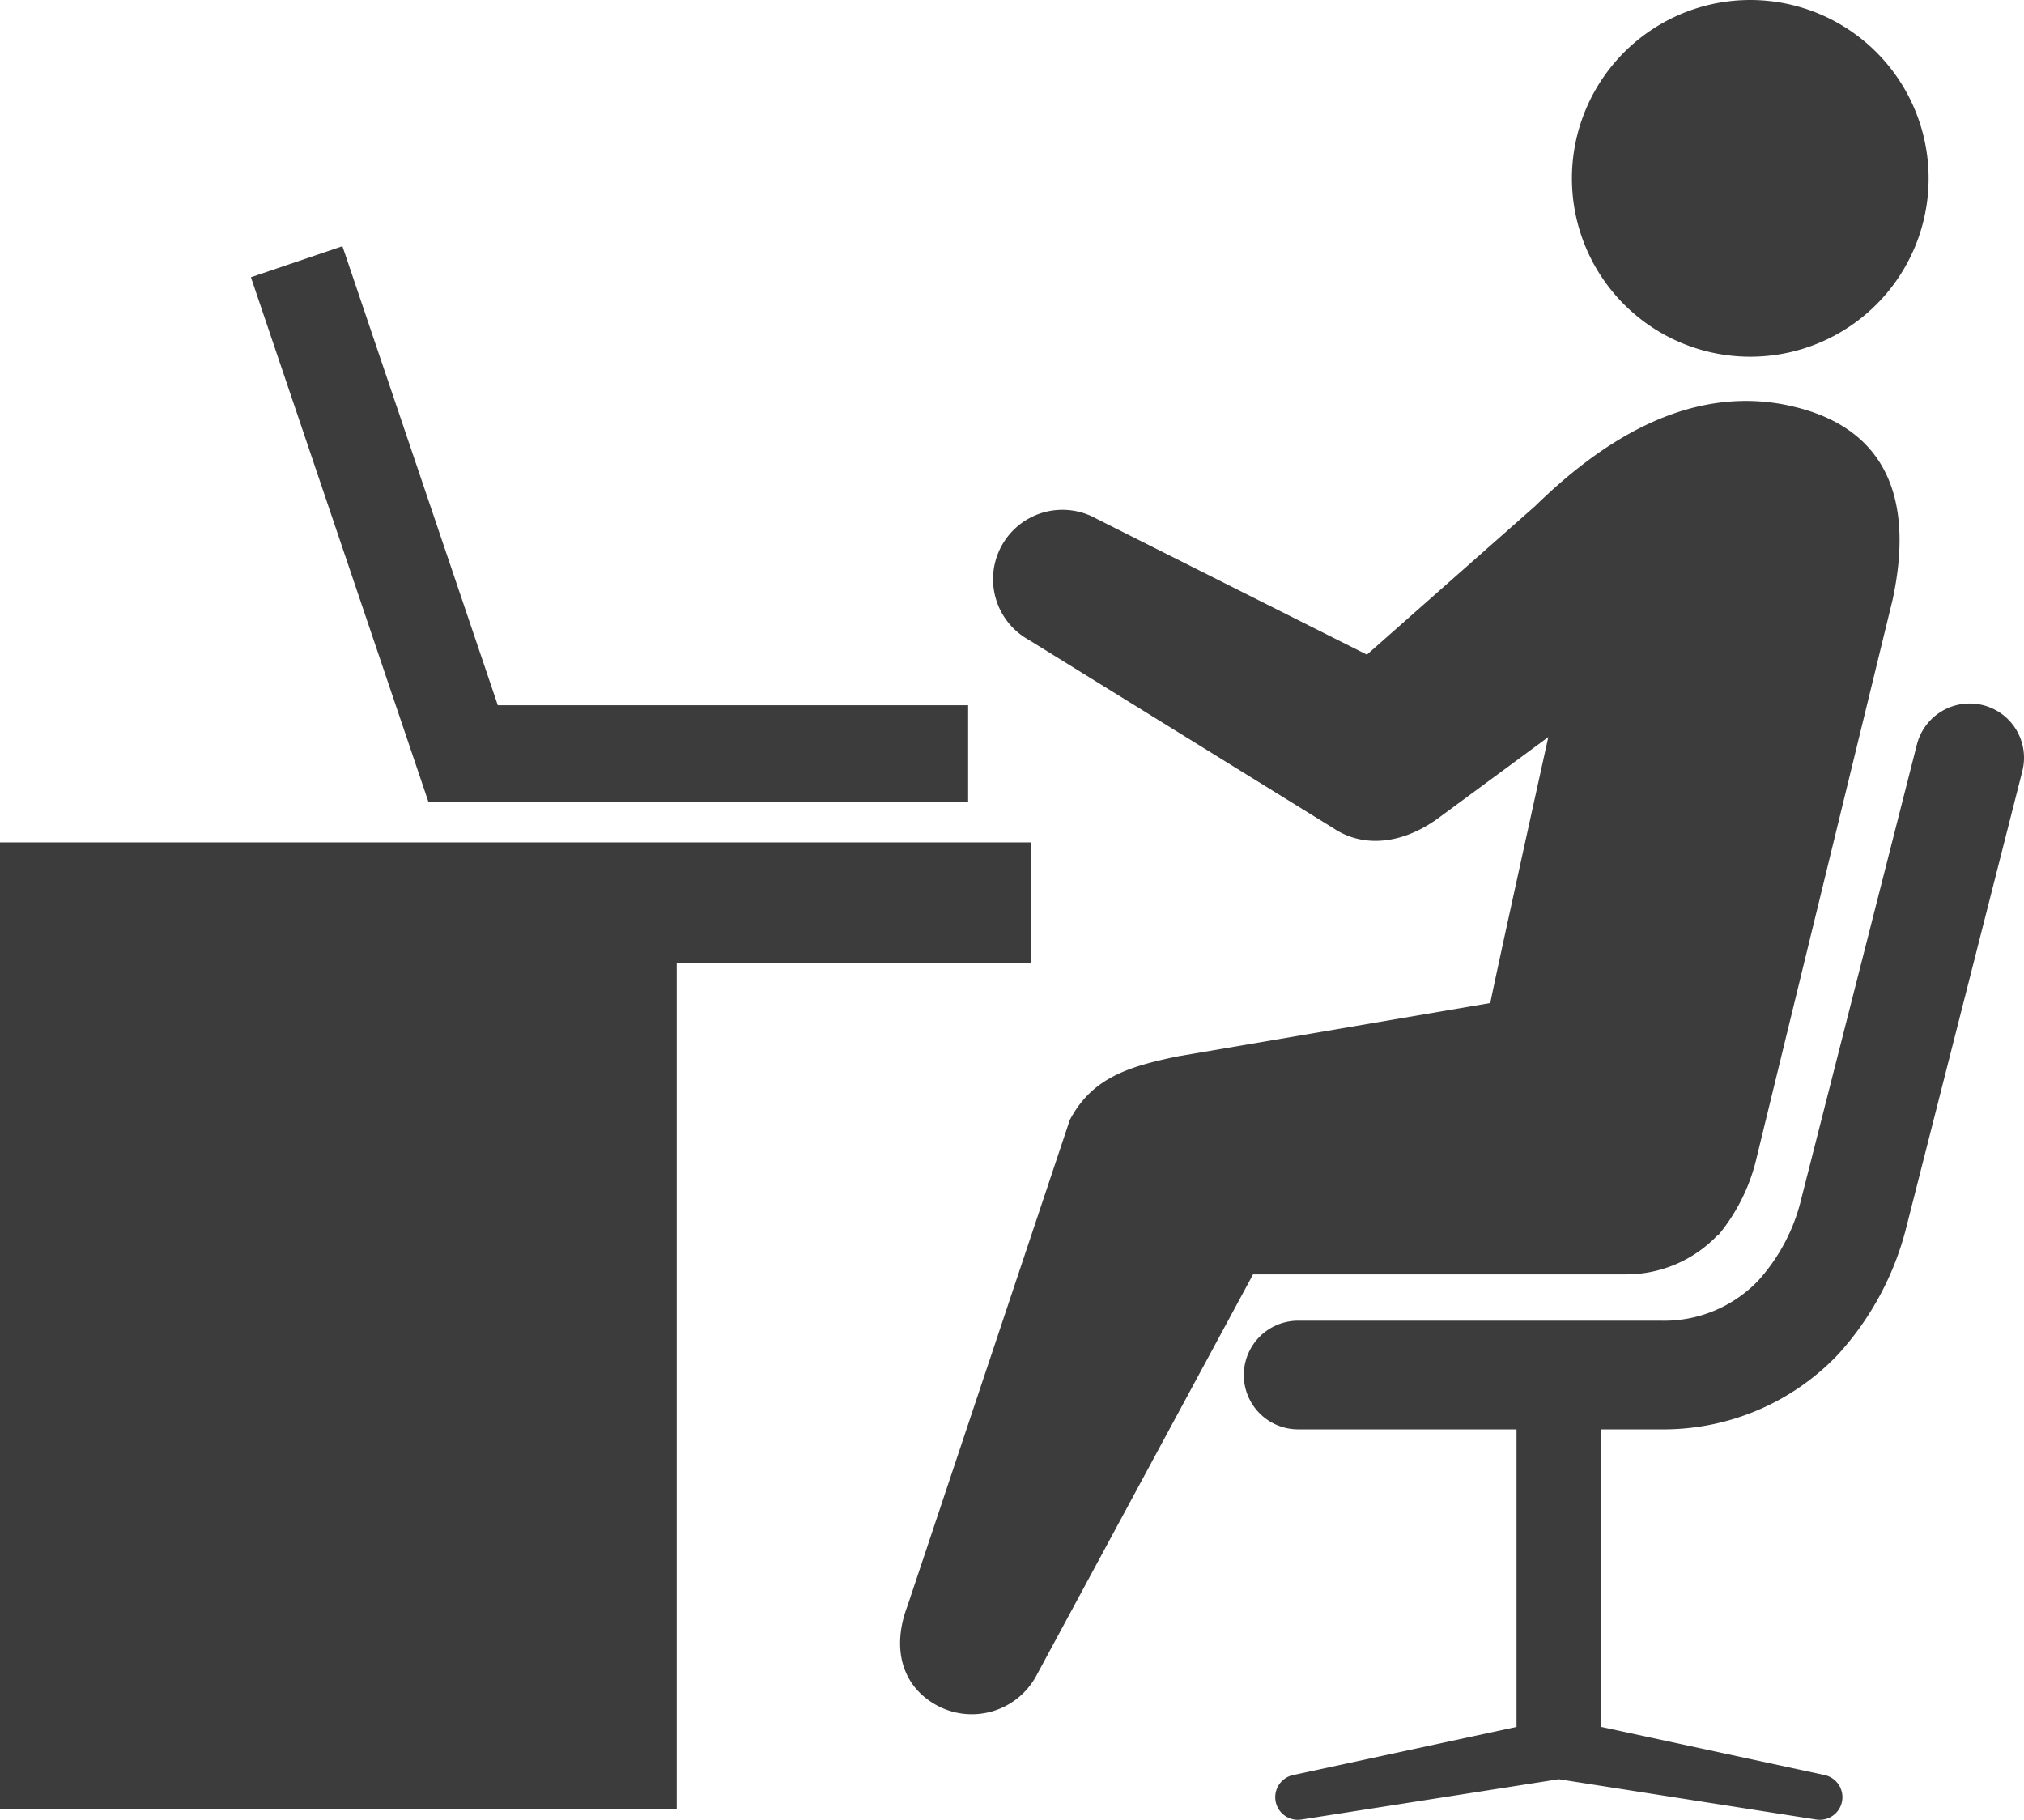
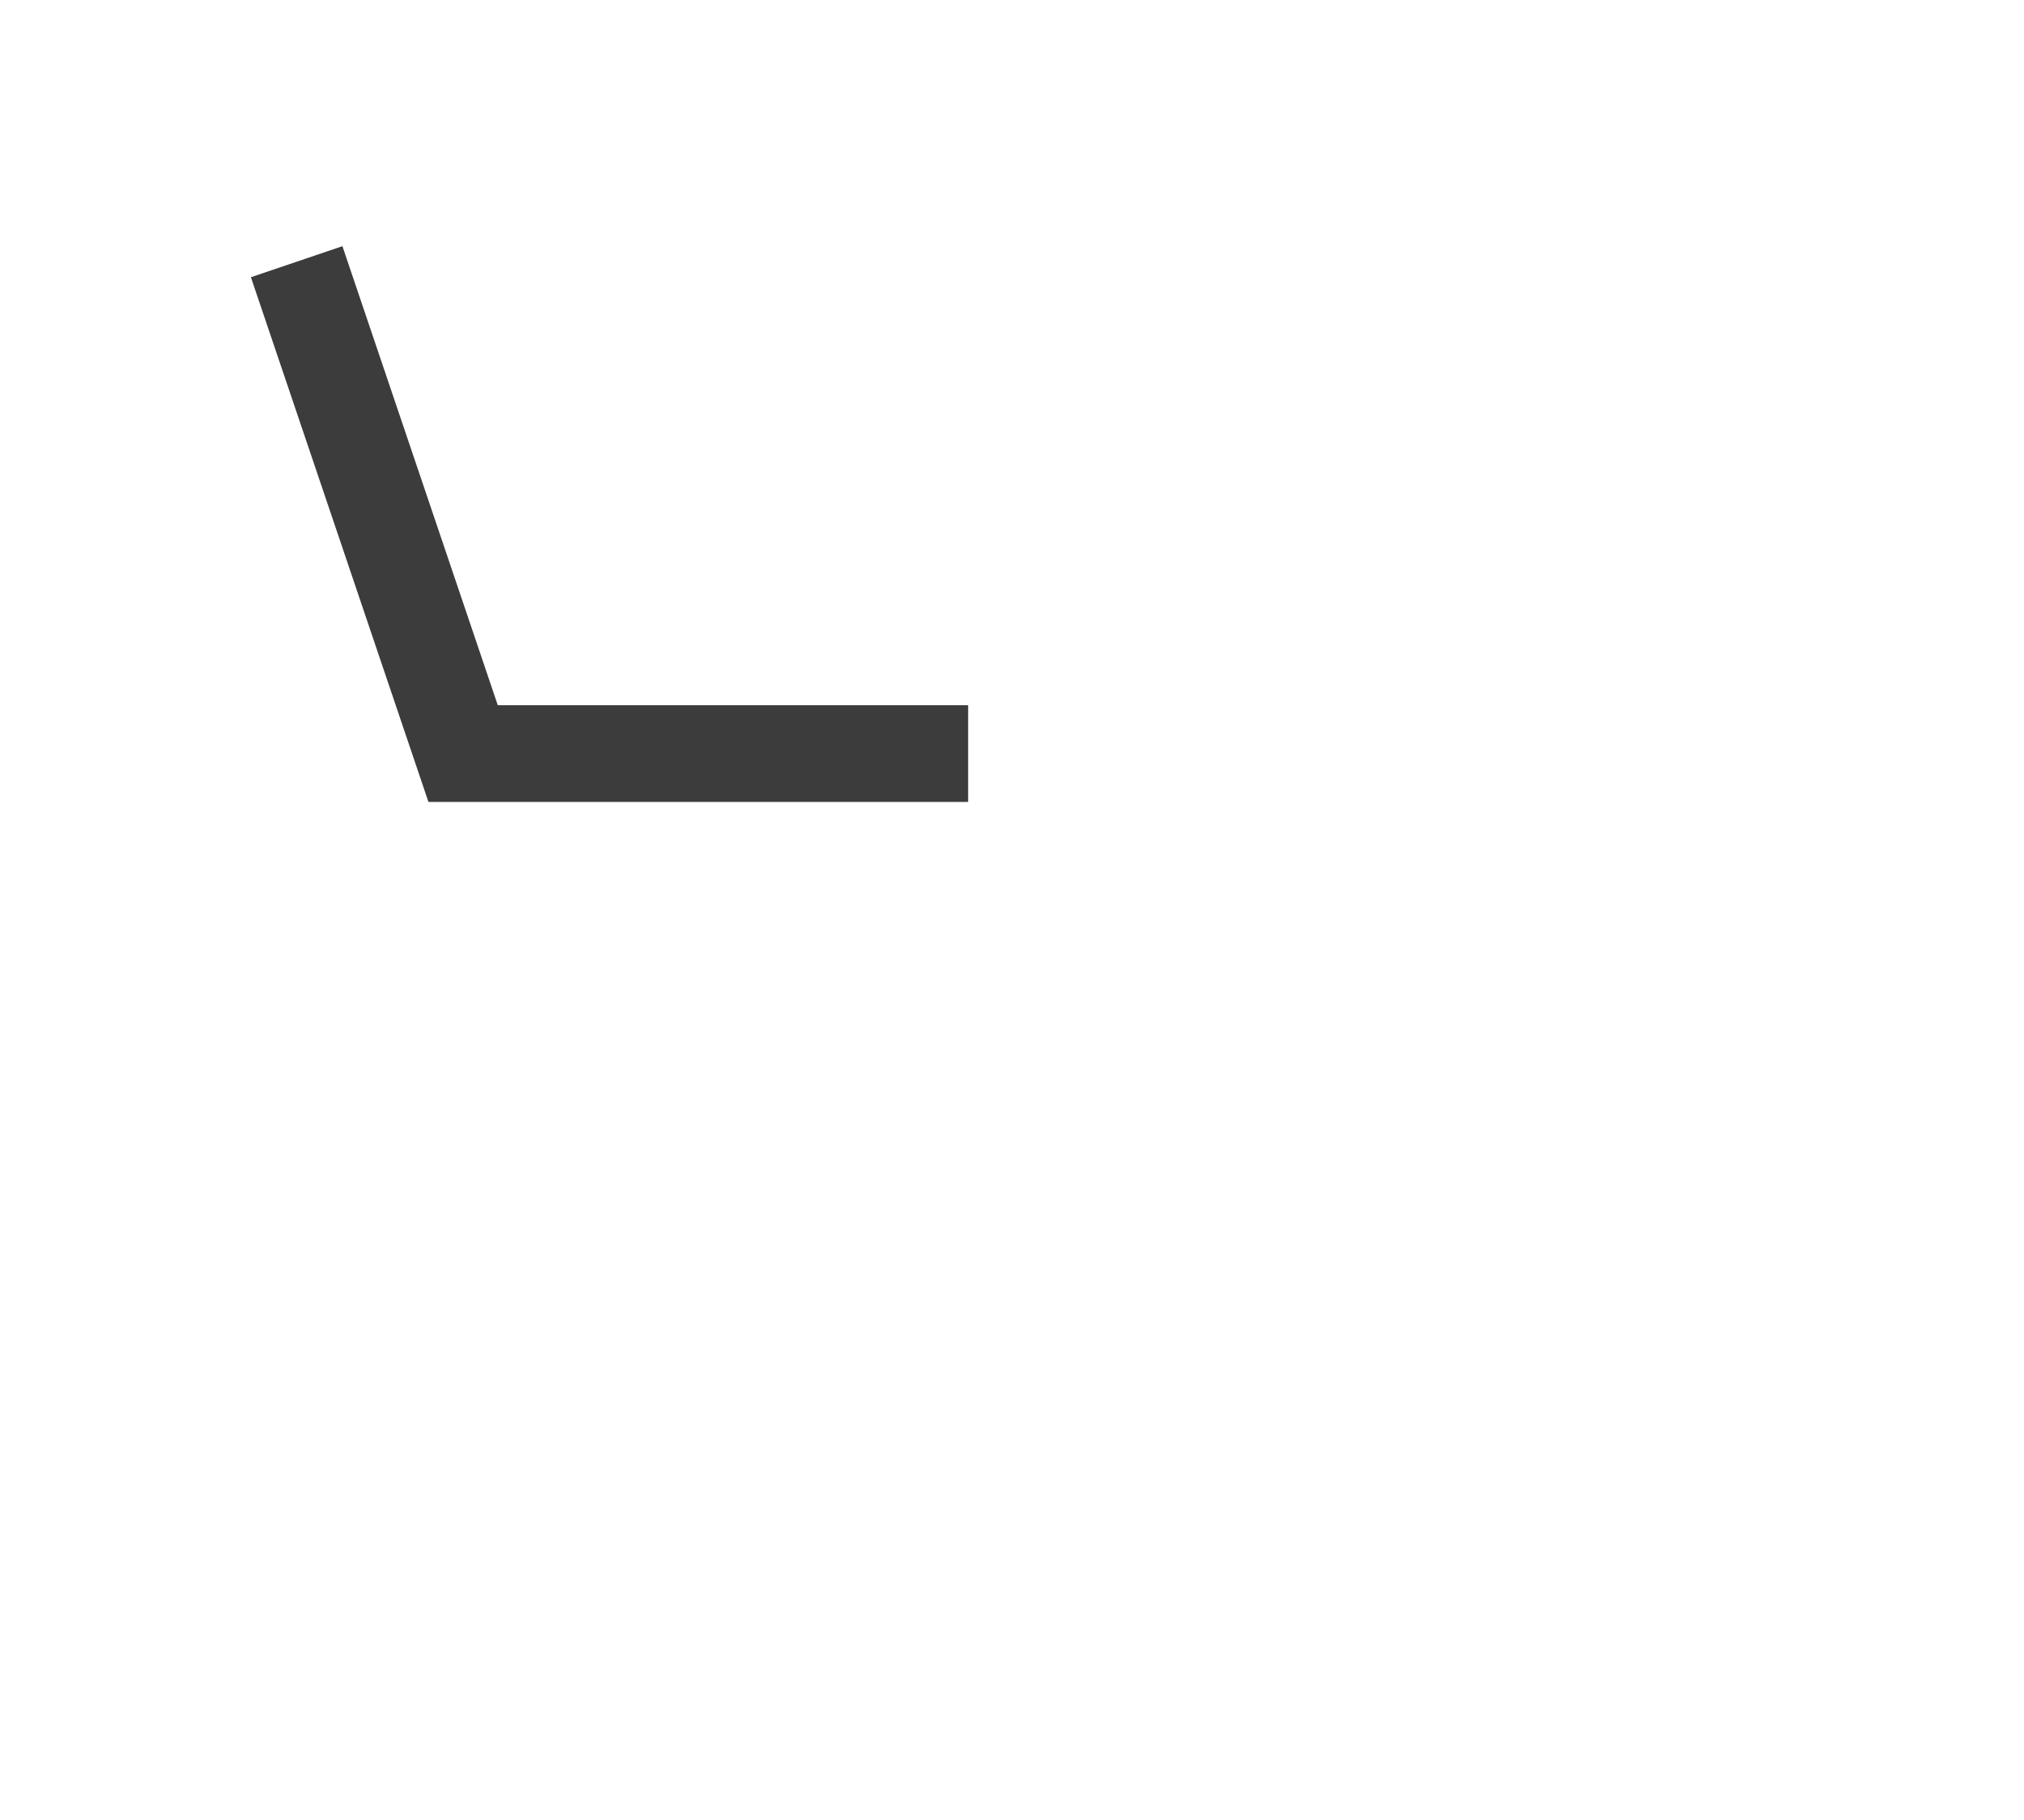
<svg xmlns="http://www.w3.org/2000/svg" id="Group_2148" data-name="Group 2148" width="148.509" height="133.523" viewBox="0 0 148.509 133.523">
-   <path id="Path_3687" data-name="Path 3687" d="M257.014,964.454H181.389v70.933H231.04V973.319h25.974Z" transform="translate(-181.389 -902.645)" fill="#3c3c3c" />
-   <path id="Path_3688" data-name="Path 3688" d="M209.755,962.785a13.086,13.086,0,1,0,12.637-13.519,13.093,13.093,0,0,0-12.637,13.519" transform="translate(-94.41 -949.258)" fill="#3c3c3c" />
-   <path id="Path_3689" data-name="Path 3689" d="M258.066,962.072a4,4,0,0,0-4.852,2.884l-8.476,33.307a13.7,13.7,0,0,1-3.189,6.056,9.556,9.556,0,0,1-7.158,2.916H207.815a3.988,3.988,0,0,0,0,7.976h16.021v21.829l-16.342,3.522a1.661,1.661,0,0,0,.305,3.295,2.08,2.08,0,0,0,.305-.028l18.832-2.949,18.836,2.949a2.035,2.035,0,0,0,.309.028,1.661,1.661,0,0,0,.305-3.295l-16.342-3.522v-21.829h4.348a17.678,17.678,0,0,0,13.023-5.483,21.719,21.719,0,0,0,5.052-9.464l8.48-33.344a3.98,3.98,0,0,0-2.88-4.848" transform="translate(-112.563 -910.333)" fill="#3c3c3c" />
  <path id="Path_3690" data-name="Path 3690" d="M238.541,994.475h-39.6l-13.026-38.5,6.715-2.276,11.4,33.682h34.511Z" transform="translate(-167.505 -935.635)" fill="#3c3c3c" />
-   <path id="Path_3691" data-name="Path 3691" d="M262.8,956.818c-7.683-1.623-14.183,3.1-18.571,7.382L231.88,975.108l-19.856-9.981a5.091,5.091,0,1,0-4.97,8.887l22.35,13.817c2.225,1.5,5.178,1.2,7.9-.866l7.886-5.812s-4.116,18.632-4.254,19.515l-22.931,3.913c-3.677.761-6.292,1.594-7.923,4.661L198.17,1044.9c-1.163,3.047-.46,5.873,2.152,7.3a5.377,5.377,0,0,0,7.289-2.152l15.915-29.471H250.91a9.259,9.259,0,0,0,6.695-2.867h.049a13.832,13.832,0,0,0,2.725-5.3l10.079-41.36c1.655-7.724-.736-12.763-7.655-14.227" transform="translate(-131.584 -927.073)" fill="#3c3c3c" />
</svg>